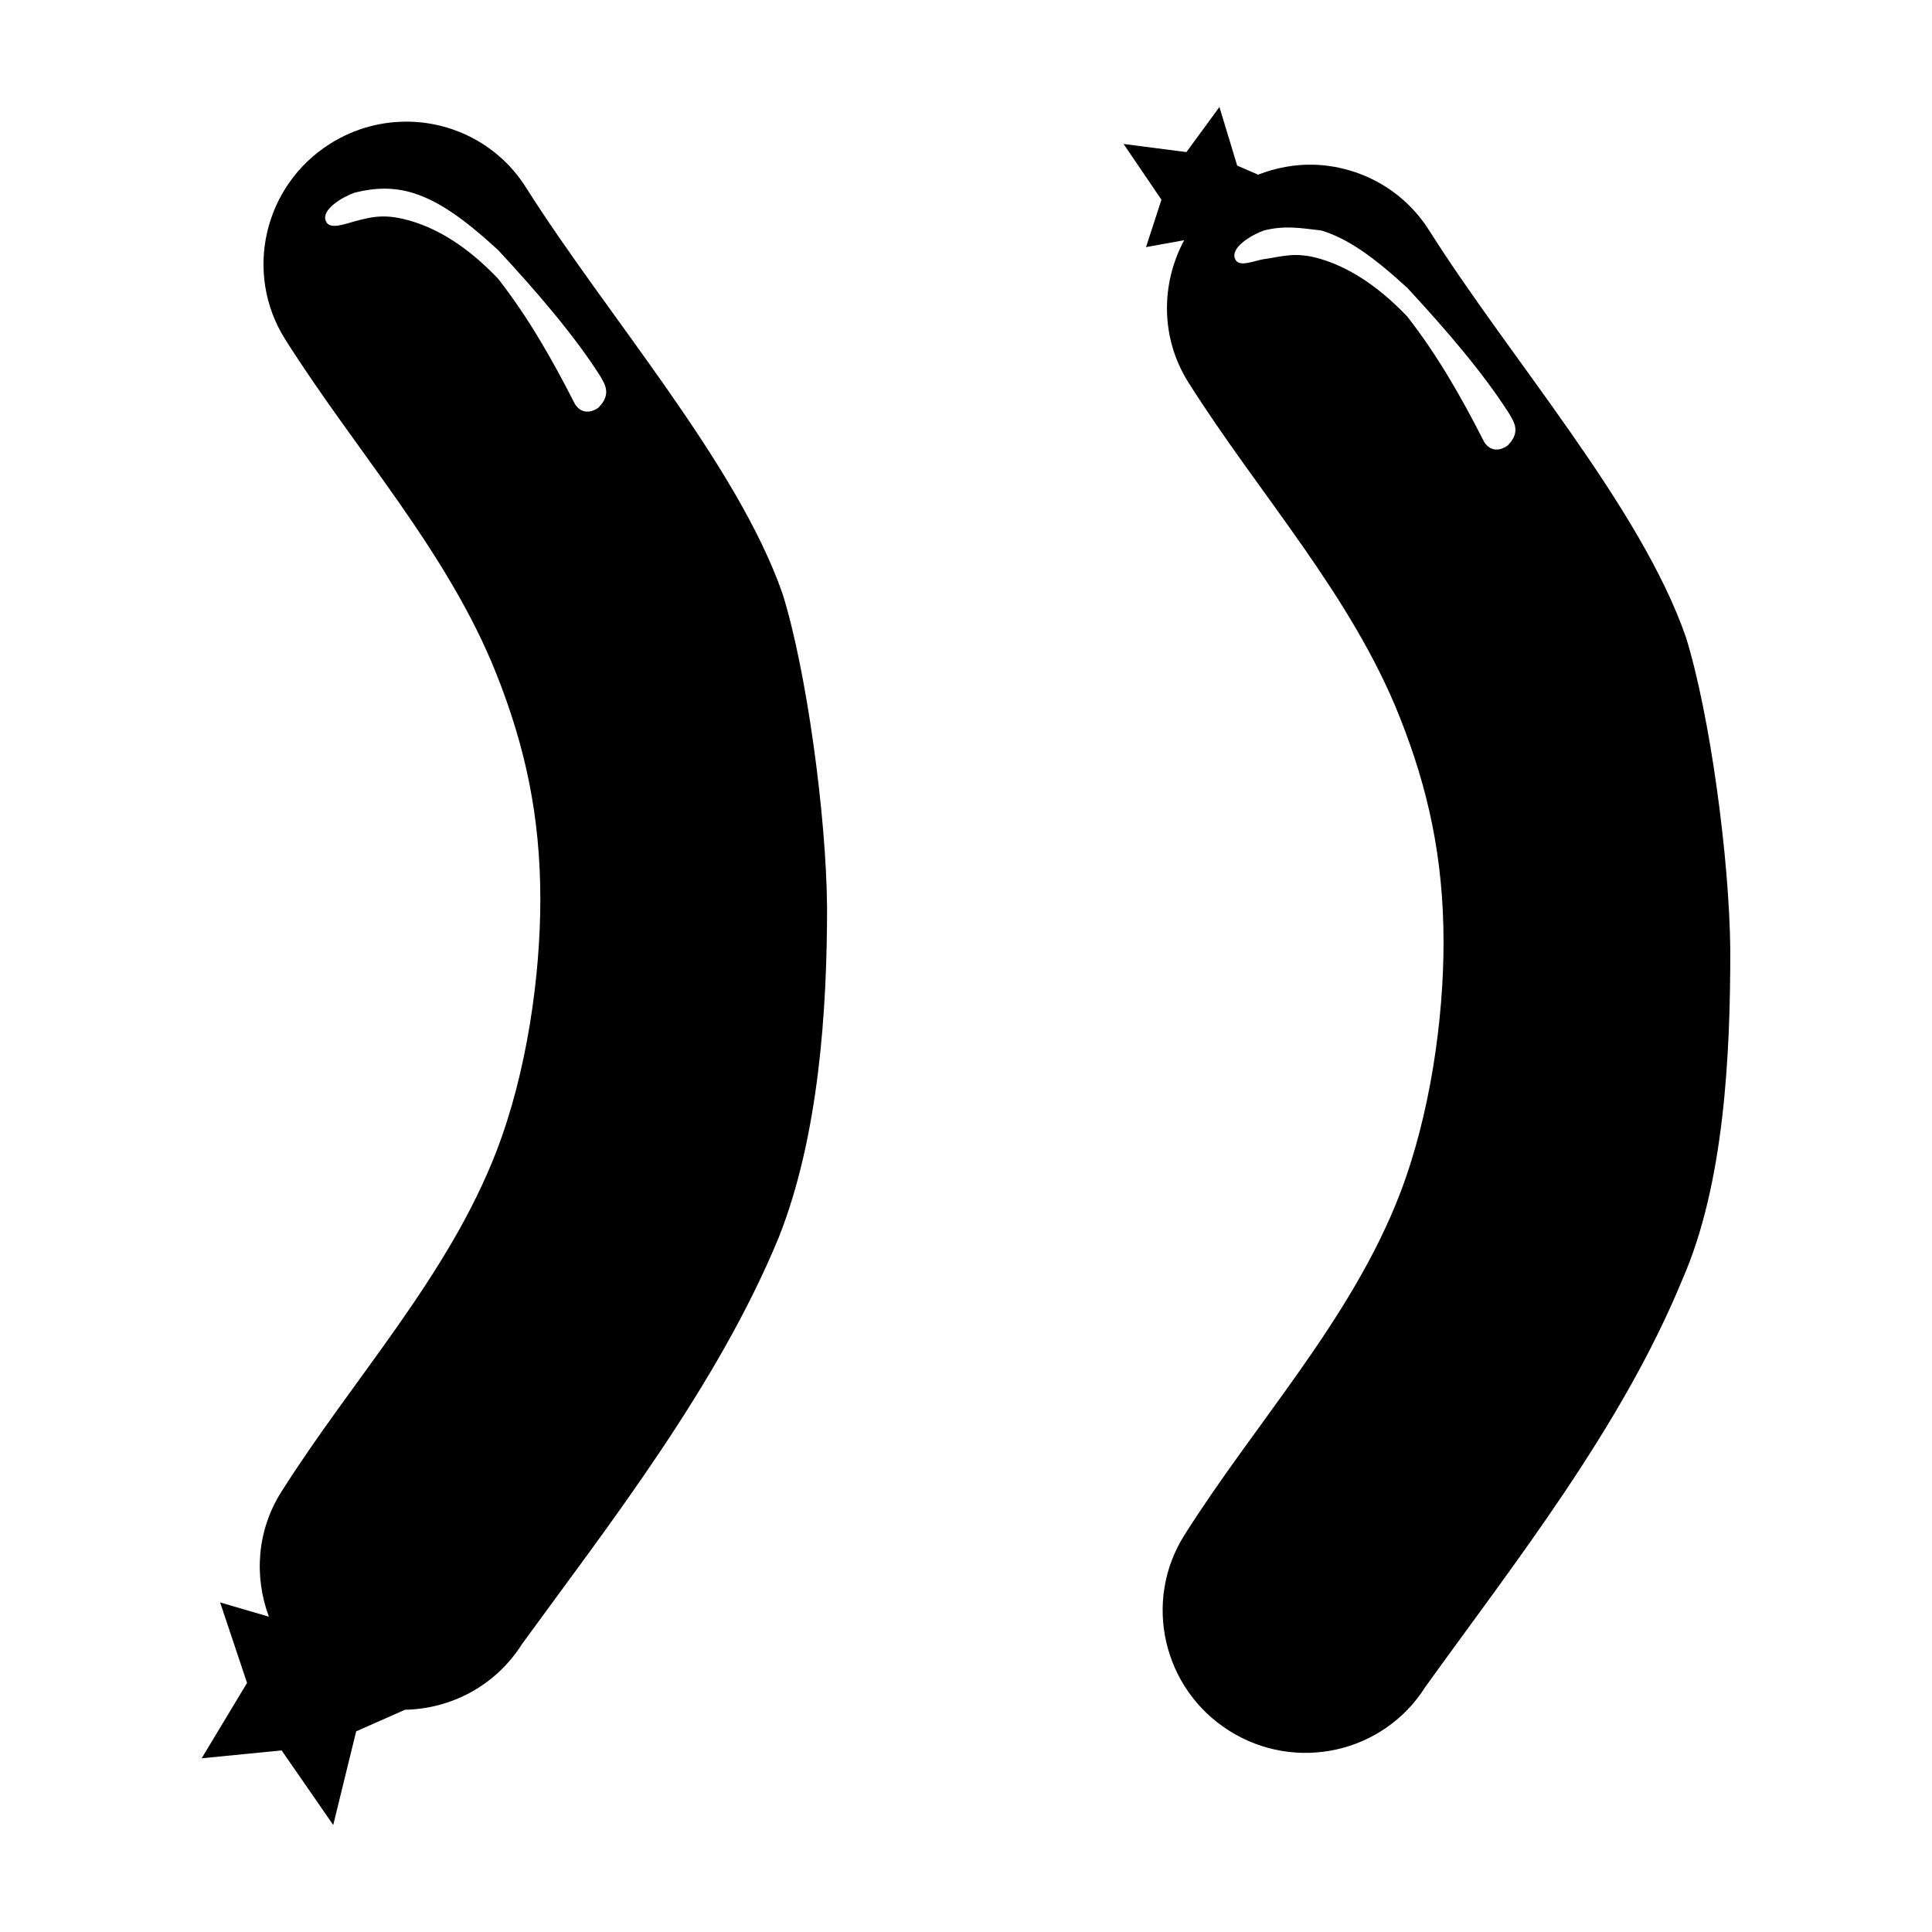
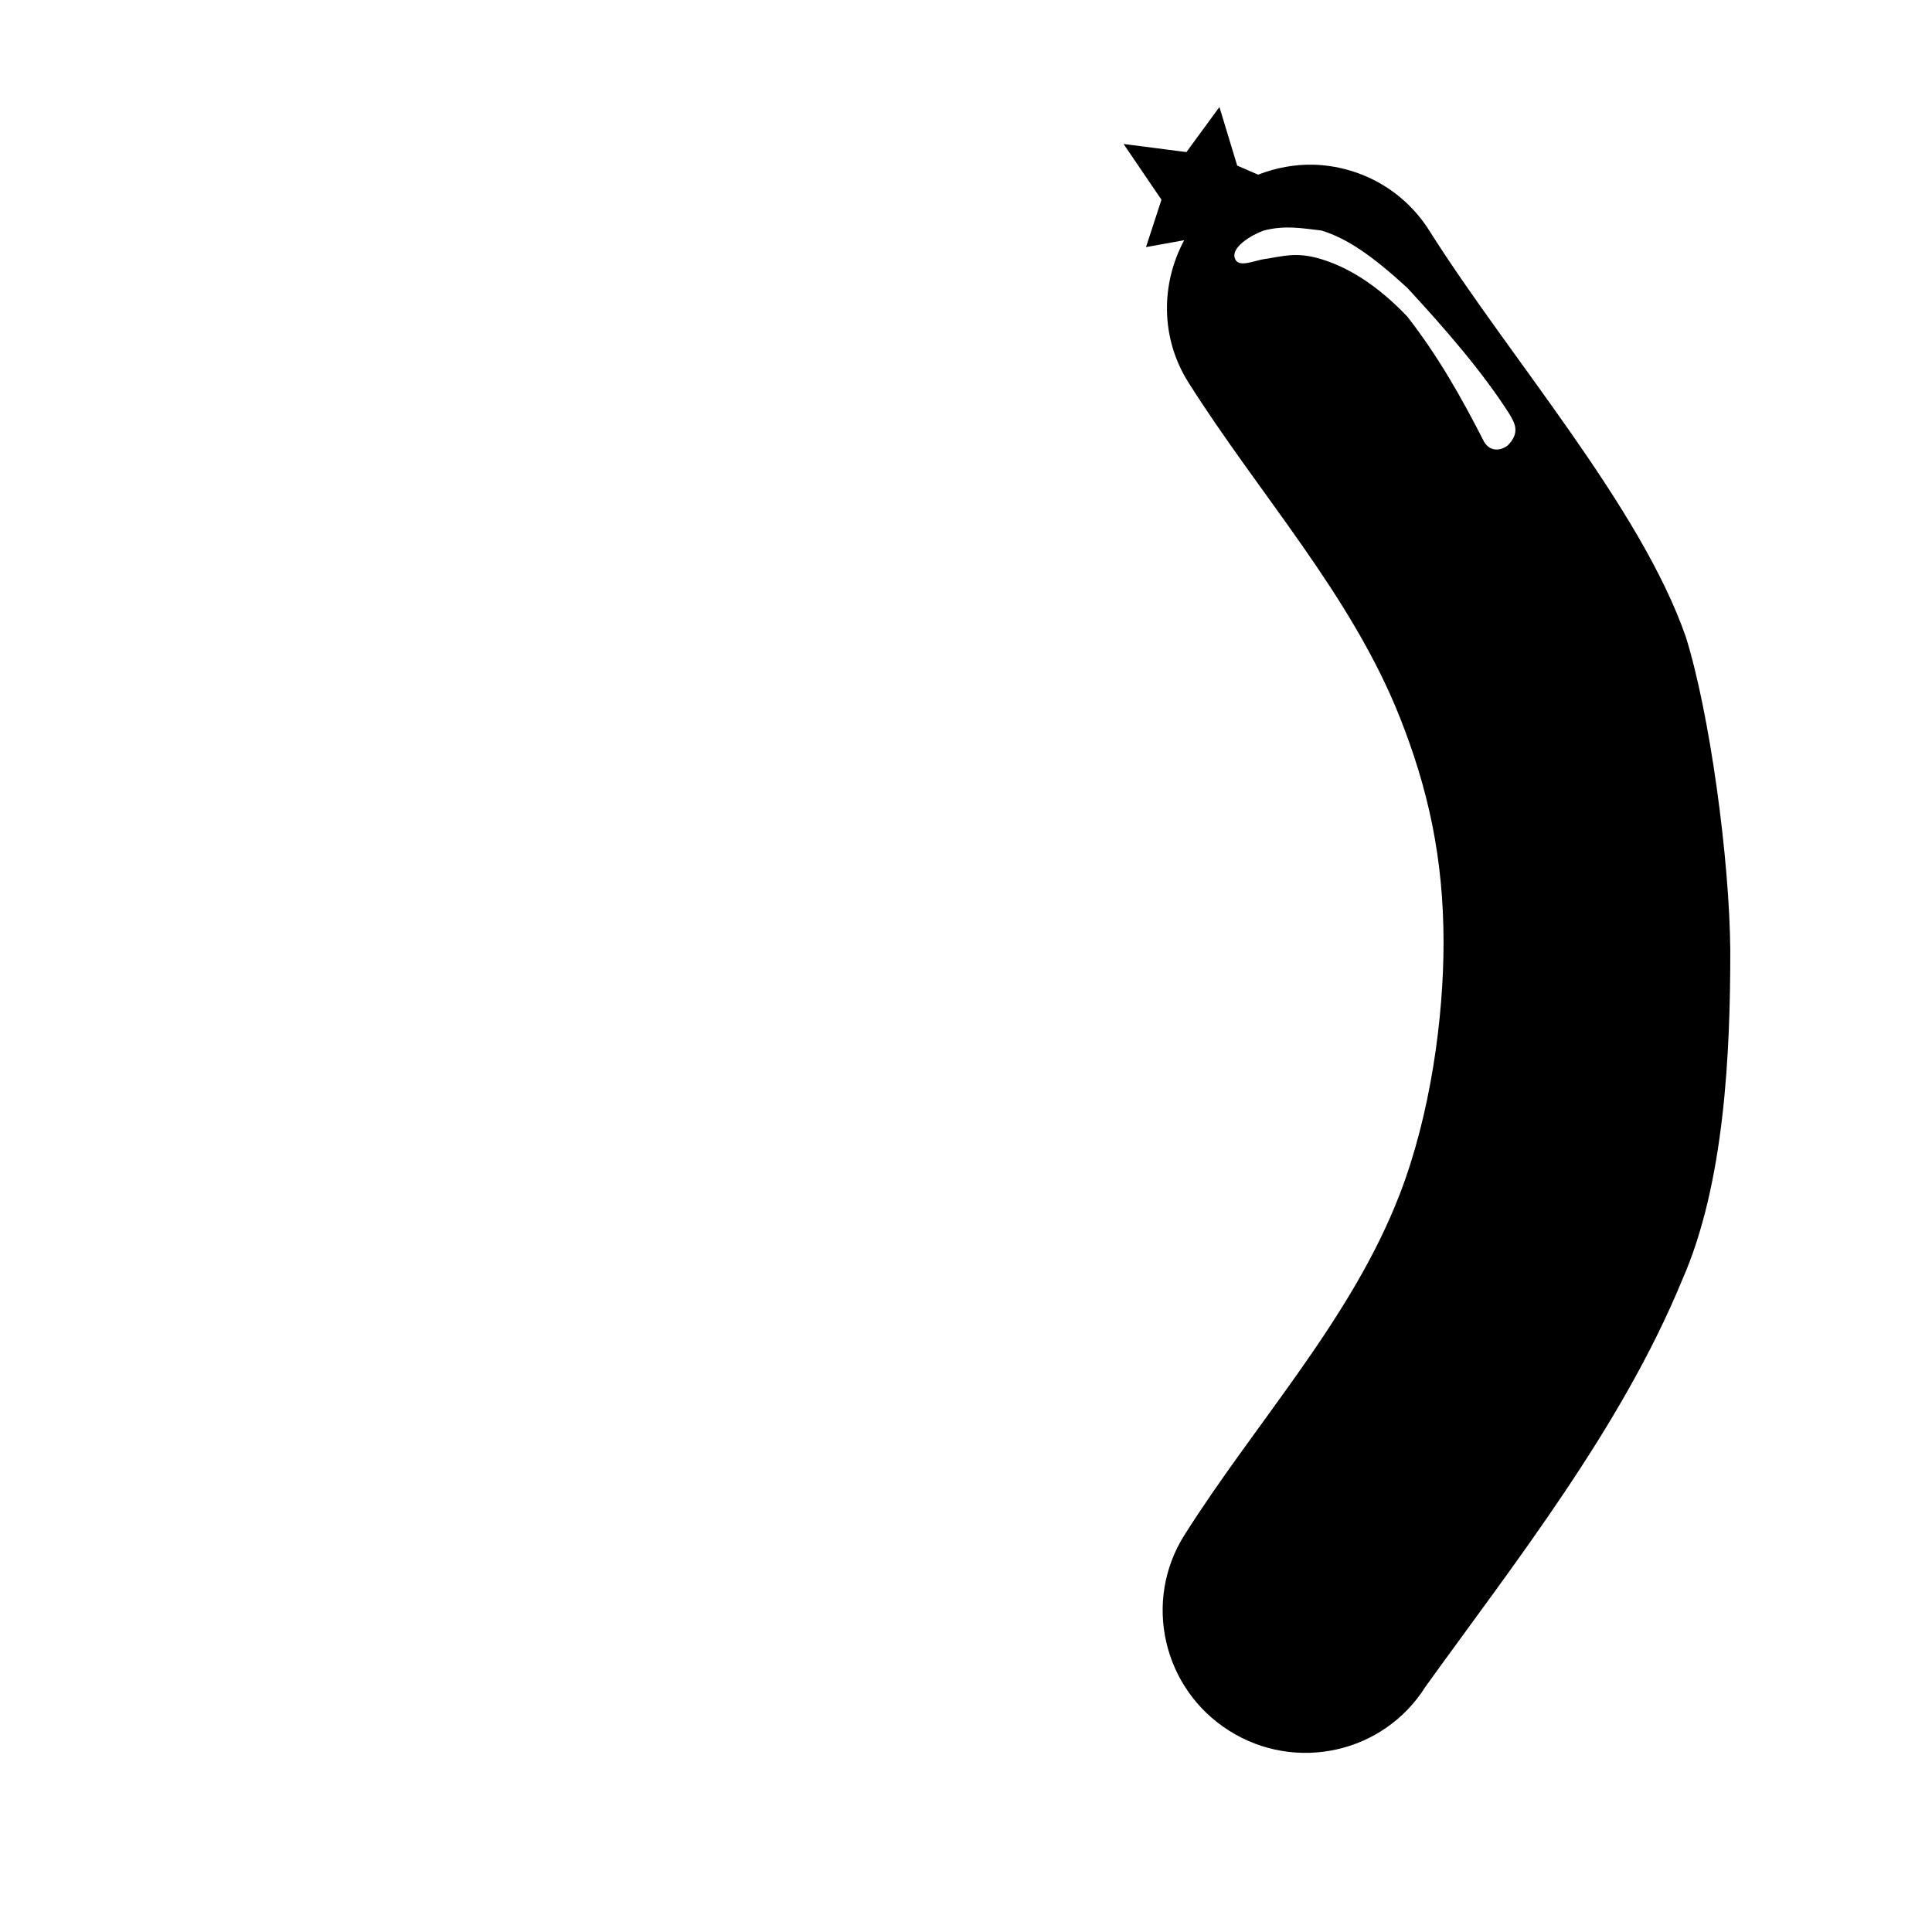
<svg xmlns="http://www.w3.org/2000/svg" fill="#000000" width="800px" height="800px" version="1.1" viewBox="144 144 512 512">
  <g>
-     <path d="m252.73 176.25c-7.25-0.191-14.641 1.672-21.25 5.844-17.621 11.121-22.945 34.34-11.887 51.859 18.676 29.582 43.102 56.223 55.992 88.73 7.473 18.848 11.609 37.234 11.609 59.691 0 20.129-3.5 45.621-11.609 66.668-12.812 33.246-38.109 60.371-57.066 90.379-6.477 10.258-7.199 22.422-3.262 33.016l-12.922-3.777 7.137 21.328-12.027 19.977 21.188-2.09 13.676 19.758 6.082-24.809 12.941-5.723c12.207-0.23 24.031-6.363 31.008-17.414 23.273-31.945 51.887-68.543 68.078-107.85 10.562-26.746 12.777-60.082 12.762-87.359-0.203-24.438-5.438-62.754-11.766-83.047-12.074-34.68-46.586-73.809-68.02-107.75-6.914-10.949-18.582-17.09-30.672-17.434zm0.457 18.805c6.793 2.059 13.457 6.621 22.801 15.188 10.16 10.973 19.941 22.281 26.973 33.254 1.285 2.242 3.231 4.922-0.375 8.527-1.449 1.129-4.352 2.012-6.203-0.914-6.031-11.824-12.211-22.75-20.395-33.273-8.246-8.648-16.004-13.129-22.801-15.188-6.793-2.059-10.234-1.328-15.188 0-2.445 0.652-6.644 2.34-7.613 0-1.441-3.059 4.426-6.484 7.613-7.594 5.644-1.43 10.449-1.391 15.188 0z" />
    <path d="m467.16 172.36-8.746 11.945-16.656-2.148 10.039 14.77-4.094 12.562 10.117-1.828c-6.199 11.543-6.328 25.887 1.133 37.707 18.676 29.582 43.121 56.203 56.012 88.711 7.473 18.848 11.59 37.254 11.59 59.711 0 20.129-3.481 45.602-11.59 66.648-12.812 33.246-38.129 60.367-57.086 90.379-11.059 17.52-5.734 40.738 11.887 51.859 17.621 11.121 40.879 5.93 51.938-11.59 23.551-32.742 51.887-68.543 68.078-107.85 11.234-25.469 12.777-60.082 12.762-87.359-0.203-24.438-5.438-62.754-11.766-83.047-12.074-34.68-46.586-73.809-68.02-107.75-6.914-10.949-18.582-17.09-30.672-17.434-4.93-0.113-9.902 0.789-14.668 2.641l-5.547-2.402zm26.992 32.719c6.793 2.059 13.457 6.641 22.797 15.207 10.16 10.973 19.922 22.281 26.953 33.254 1.285 2.246 3.25 4.922-0.359 8.527-1.449 1.129-4.352 2.012-6.203-0.914-6.031-11.824-12.211-22.75-20.395-33.273-8.246-8.648-16.004-13.148-22.801-15.207-6.793-2.059-10.168-0.699-15.188 0-2.422 0.344-6.644 2.34-7.613 0-1.441-3.059 4.426-6.484 7.613-7.594 5.644-1.43 9.887-0.605 15.188 0z" />
  </g>
</svg>